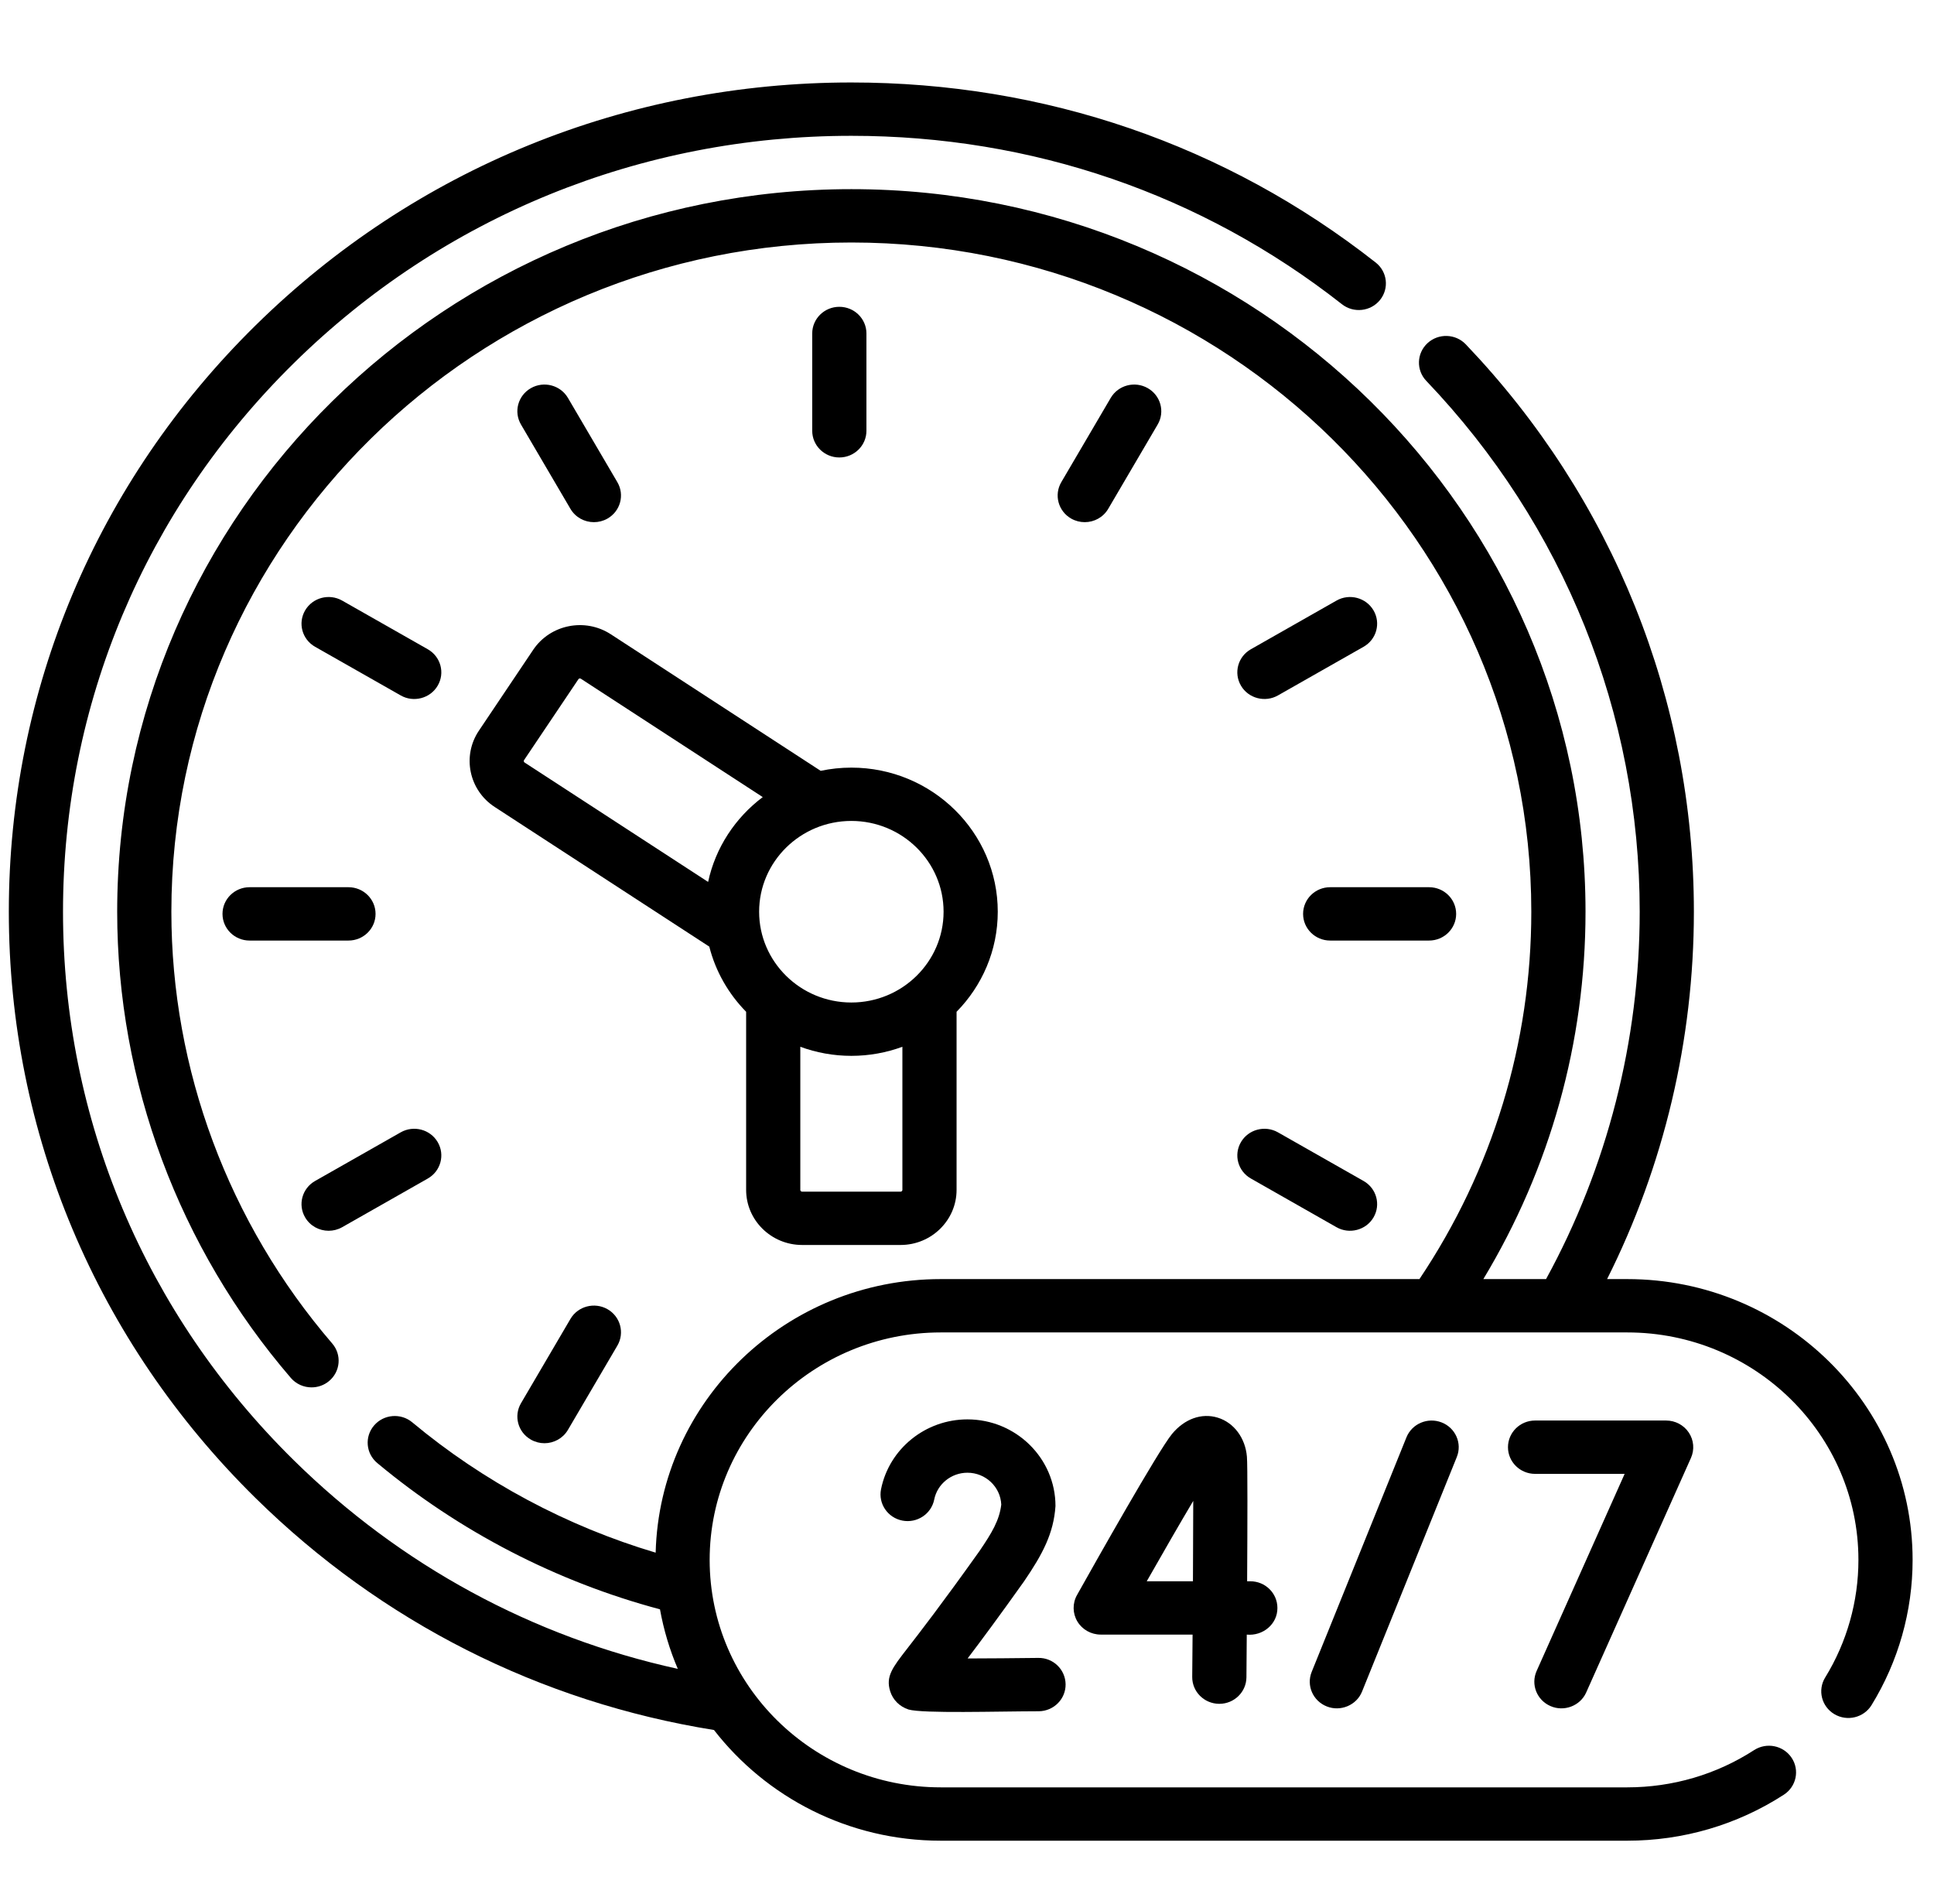
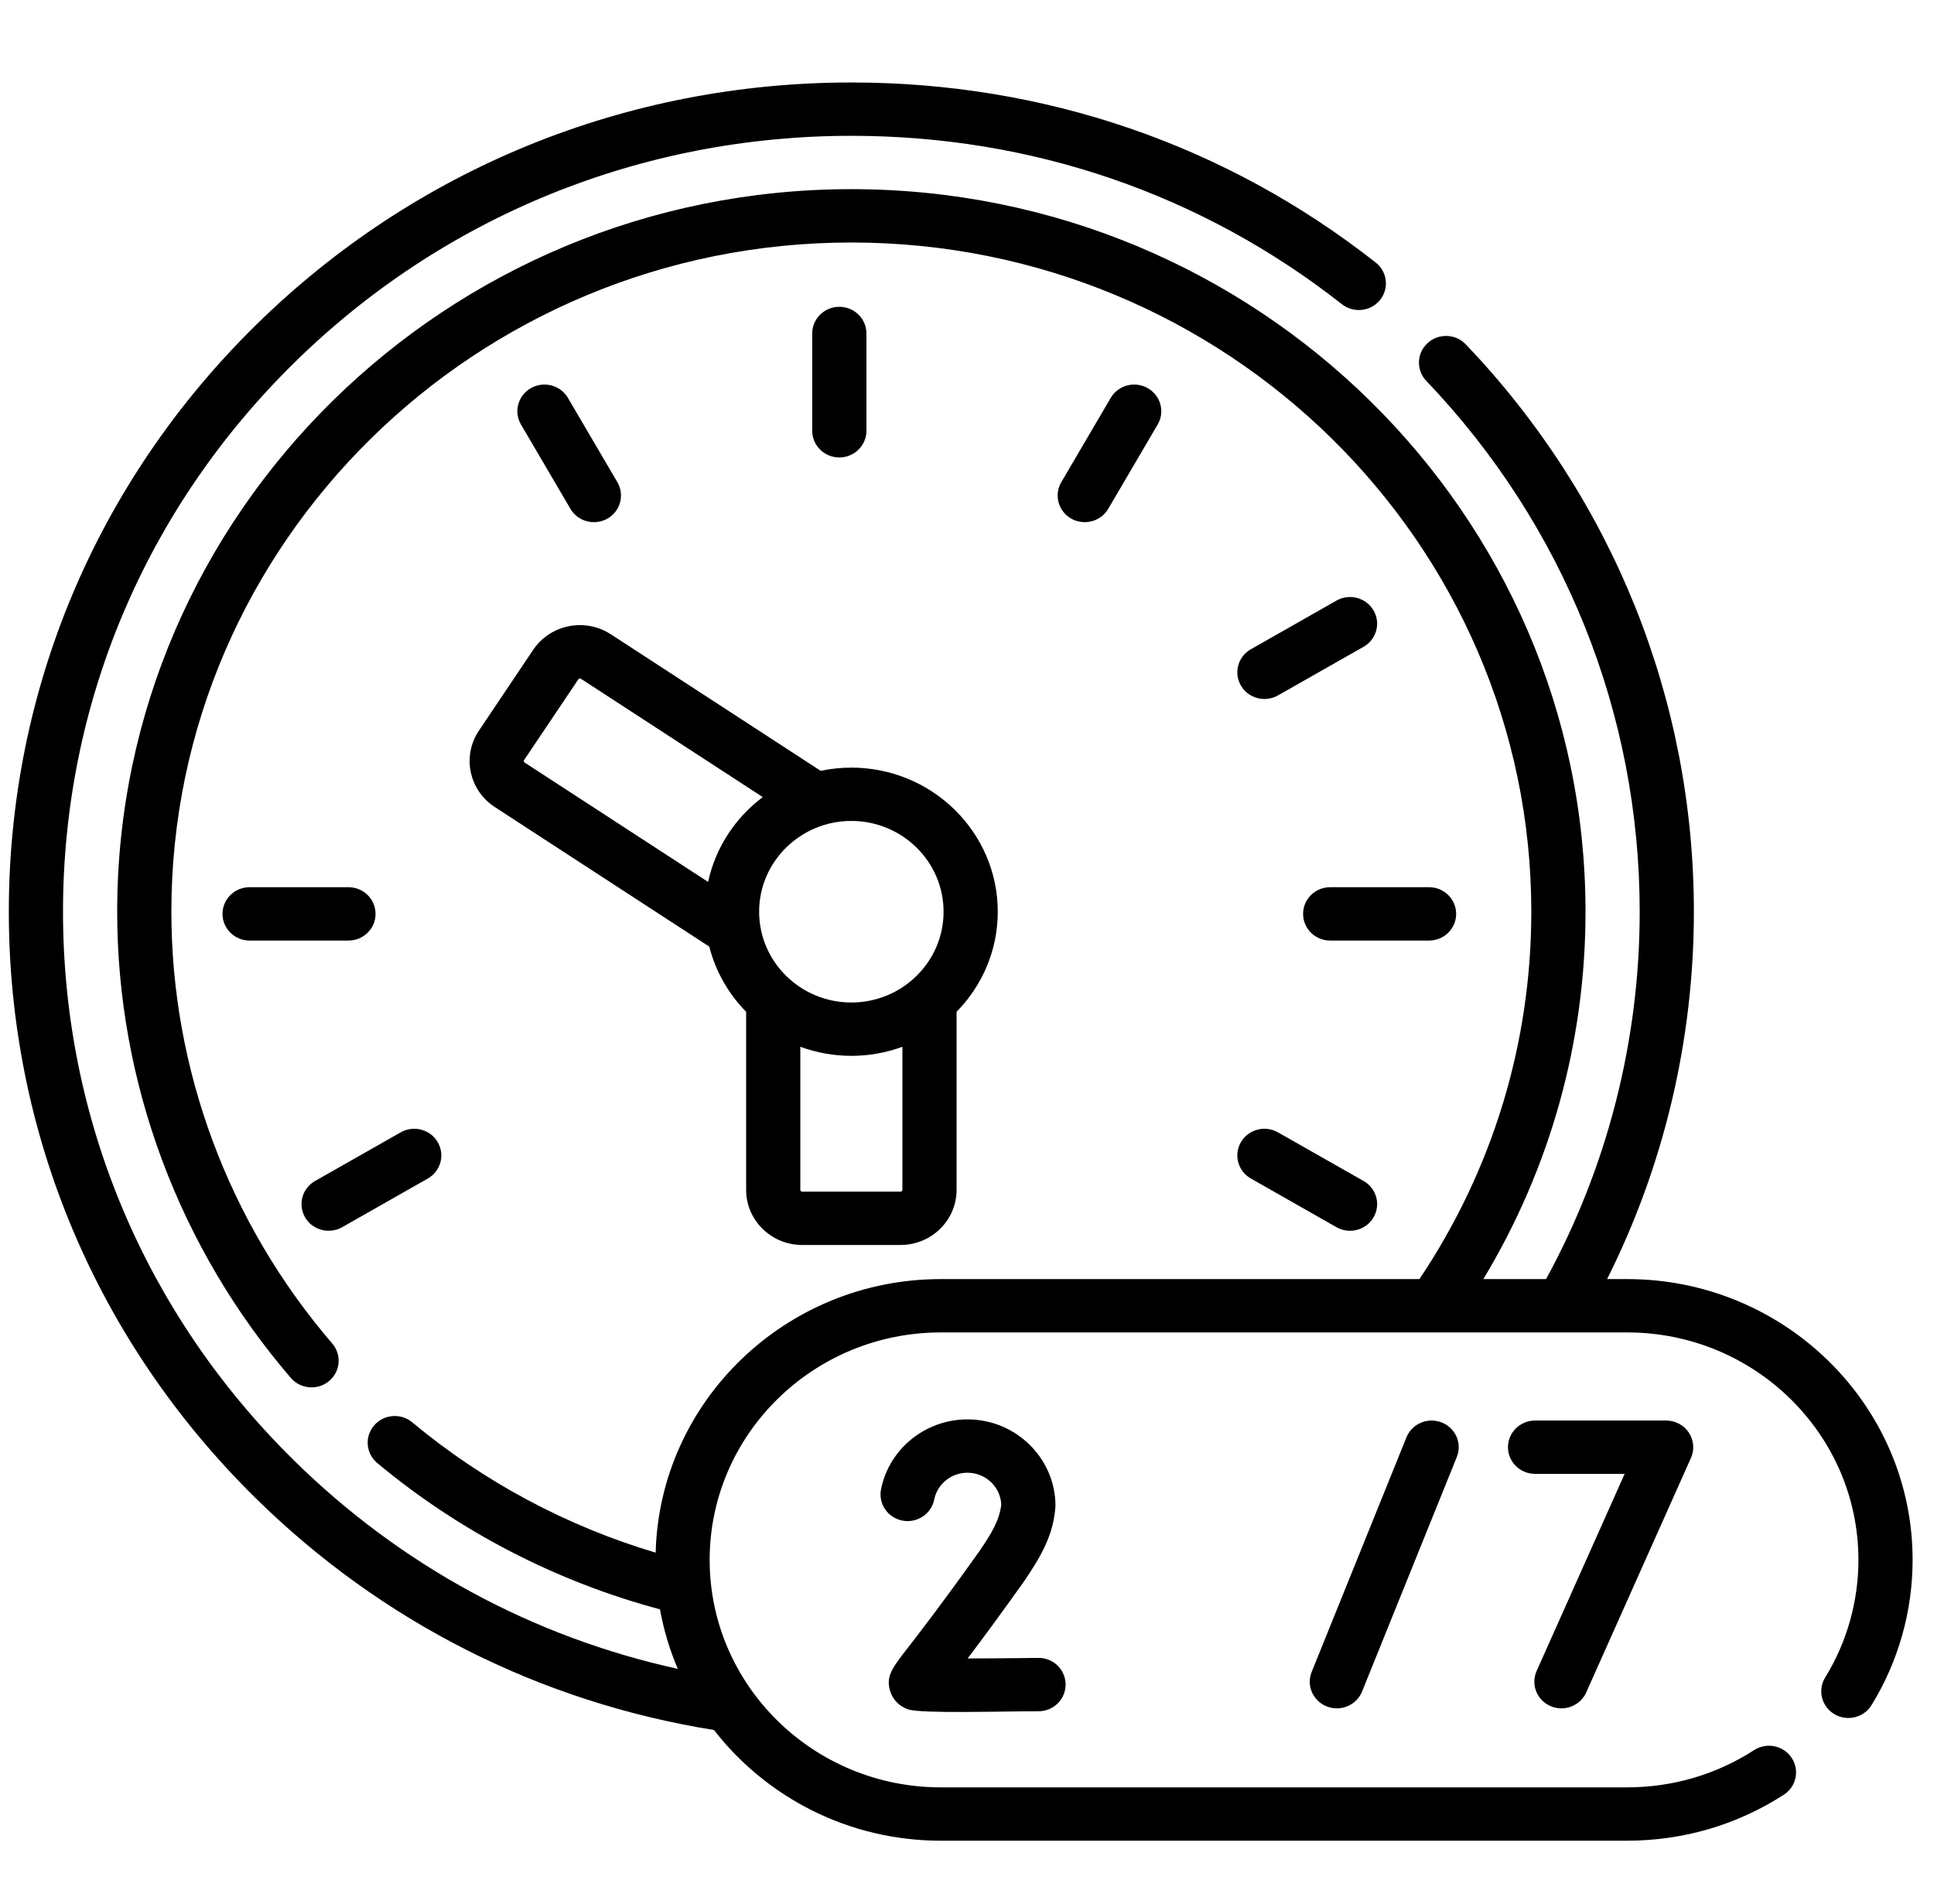
<svg xmlns="http://www.w3.org/2000/svg" width="64" height="63" viewBox="0 0 64 63" fill="none">
  <g clip-path="url(#clip0_101_10343)">
    <path d="M16.372 26.703L23.472 31.323C23.681 32.147 24.109 32.887 24.691 33.479V39.372C24.691 40.377 25.522 41.195 26.544 41.195H29.802C30.823 41.195 31.655 40.377 31.655 39.372V33.479C32.498 32.621 33.018 31.453 33.018 30.168C33.018 27.539 30.845 25.4 28.173 25.4C27.825 25.4 27.485 25.437 27.158 25.506L20.212 20.987C19.359 20.432 18.208 20.663 17.644 21.502L15.848 24.177C15.284 25.015 15.519 26.149 16.372 26.703ZM29.802 39.431H26.544C26.511 39.431 26.484 39.404 26.484 39.372V34.637C27.011 34.83 27.579 34.937 28.173 34.937C28.767 34.937 29.335 34.83 29.862 34.637V39.372C29.862 39.404 29.835 39.431 29.802 39.431ZM31.225 30.168C31.225 31.824 29.856 33.172 28.173 33.172C26.49 33.172 25.121 31.824 25.121 30.168C25.121 28.512 26.49 27.164 28.173 27.164C29.856 27.164 31.225 28.512 31.225 30.168ZM17.343 25.15L19.14 22.476C19.144 22.471 19.154 22.455 19.178 22.45C19.202 22.445 19.218 22.456 19.223 22.459L25.241 26.375C24.334 27.056 23.677 28.045 23.433 29.182L17.36 25.231C17.355 25.228 17.34 25.218 17.335 25.194C17.33 25.17 17.34 25.155 17.343 25.15Z" fill="black" />
    <path d="M28.672 14.254V11.034C28.672 10.547 28.27 10.152 27.775 10.152C27.28 10.152 26.878 10.547 26.878 11.034V14.254C26.878 14.742 27.28 15.137 27.775 15.137C28.27 15.137 28.672 14.742 28.672 14.254Z" fill="black" />
    <path d="M43.122 30.24C43.122 30.727 43.523 31.122 44.018 31.122H47.29C47.786 31.122 48.187 30.727 48.187 30.24C48.187 29.752 47.786 29.357 47.29 29.357H44.018C43.523 29.357 43.122 29.752 43.122 30.24Z" fill="black" />
    <path d="M7.363 30.24C7.363 30.727 7.764 31.122 8.259 31.122H11.531C12.027 31.122 12.428 30.727 12.428 30.24C12.428 29.752 12.027 29.357 11.531 29.357H8.259C7.764 29.357 7.363 29.752 7.363 30.24Z" fill="black" />
    <path d="M41.394 38.996L44.227 40.607C44.648 40.848 45.203 40.709 45.452 40.284C45.7 39.862 45.553 39.322 45.124 39.078L42.29 37.468C41.862 37.225 41.313 37.369 41.066 37.791C40.818 38.213 40.965 38.753 41.394 38.996Z" fill="black" />
-     <path d="M13.26 23.011C13.681 23.253 14.235 23.114 14.484 22.688C14.732 22.266 14.585 21.727 14.156 21.483L11.323 19.873C10.893 19.629 10.345 19.774 10.098 20.196C9.85 20.618 9.997 21.157 10.426 21.401L13.26 23.011Z" fill="black" />
    <path d="M19.654 17.278C19.806 17.278 19.961 17.24 20.102 17.16C20.53 16.916 20.677 16.377 20.43 15.955L18.794 13.166C18.546 12.744 17.998 12.599 17.569 12.843C17.14 13.087 16.993 13.626 17.241 14.048L18.877 16.837C19.043 17.12 19.344 17.278 19.654 17.278Z" fill="black" />
    <path d="M10.875 40.725C11.027 40.725 11.181 40.687 11.323 40.607L14.156 38.997C14.585 38.753 14.732 38.213 14.484 37.791C14.237 37.369 13.688 37.225 13.26 37.468L10.426 39.078C9.997 39.322 9.85 39.862 10.098 40.284C10.264 40.567 10.565 40.725 10.875 40.725Z" fill="black" />
    <path d="M44.227 19.873L41.394 21.483C40.965 21.726 40.818 22.266 41.066 22.688C41.315 23.114 41.869 23.252 42.29 23.011L45.124 21.401C45.553 21.157 45.7 20.618 45.452 20.196C45.204 19.774 44.656 19.629 44.227 19.873Z" fill="black" />
-     <path d="M18.877 43.642L17.241 46.431C16.993 46.853 17.14 47.393 17.569 47.636C17.71 47.716 17.864 47.755 18.017 47.755C18.326 47.755 18.628 47.596 18.794 47.313L20.43 44.525C20.677 44.103 20.53 43.563 20.102 43.319C19.673 43.076 19.124 43.22 18.877 43.642Z" fill="black" />
    <path d="M35.896 17.278C36.206 17.278 36.507 17.12 36.673 16.837L38.309 14.048C38.557 13.626 38.41 13.087 37.981 12.843C37.552 12.599 37.004 12.744 36.756 13.166L35.12 15.955C34.873 16.377 35.02 16.916 35.448 17.16C35.59 17.24 35.744 17.278 35.896 17.278Z" fill="black" />
    <path d="M53.851 42.324H53.182C55.064 38.575 56.054 34.404 56.054 30.168C56.054 23.159 53.373 16.492 48.506 11.394C48.167 11.039 47.6 11.022 47.239 11.355C46.878 11.689 46.86 12.248 47.199 12.603C51.753 17.372 54.261 23.61 54.261 30.168C54.261 34.43 53.189 38.621 51.162 42.324H49.087C51.303 38.648 52.468 34.479 52.468 30.168C52.468 16.985 41.569 6.259 28.173 6.259C14.777 6.259 3.878 16.985 3.878 30.168C3.878 35.807 5.919 41.286 9.625 45.595C9.803 45.801 10.056 45.907 10.31 45.907C10.515 45.907 10.72 45.839 10.889 45.698C11.267 45.383 11.314 44.827 10.994 44.455C7.562 40.464 5.671 35.39 5.671 30.168C5.671 17.958 15.766 8.024 28.173 8.024C40.58 8.024 50.674 17.958 50.674 30.168C50.674 34.516 49.396 38.708 46.972 42.324H31.132C26.008 42.324 21.827 46.363 21.697 51.376C18.761 50.503 15.996 49.026 13.643 47.064C13.266 46.749 12.7 46.794 12.38 47.166C12.059 47.538 12.106 48.095 12.484 48.41C15.199 50.675 18.424 52.341 21.84 53.251C21.964 53.936 22.162 54.596 22.43 55.221C17.628 54.167 13.263 51.803 9.726 48.322C4.799 43.473 2.085 37.026 2.085 30.168C2.085 23.31 4.799 16.863 9.726 12.014C14.653 7.165 21.205 4.494 28.173 4.494C34.152 4.494 39.765 6.421 44.407 10.066C44.794 10.37 45.358 10.308 45.667 9.927C45.975 9.546 45.912 8.991 45.525 8.687C40.563 4.789 34.563 2.729 28.173 2.729C20.726 2.729 13.724 5.584 8.458 10.766C3.192 15.948 0.292 22.839 0.292 30.168C0.292 37.497 3.192 44.387 8.458 49.57C12.624 53.669 17.866 56.32 23.627 57.244C25.354 59.469 28.075 60.907 31.132 60.907H53.851C55.7 60.907 57.492 60.381 59.031 59.385C59.445 59.117 59.56 58.57 59.288 58.163C59.016 57.755 58.46 57.642 58.046 57.91C56.8 58.716 55.349 59.142 53.85 59.142H31.132C26.915 59.142 23.484 55.766 23.484 51.615C23.484 47.465 26.915 44.089 31.132 44.089H53.851C58.068 44.089 61.499 47.465 61.499 51.615C61.499 52.991 61.118 54.337 60.399 55.507C60.142 55.924 60.278 56.467 60.702 56.719C61.125 56.971 61.676 56.838 61.933 56.421C62.822 54.975 63.292 53.314 63.292 51.616C63.292 46.492 59.057 42.324 53.851 42.324Z" fill="black" />
    <path d="M46.542 47.561L43.407 55.32C43.223 55.772 43.448 56.285 43.908 56.465C44.357 56.644 44.89 56.429 45.073 55.972L48.208 48.213C48.392 47.76 48.167 47.247 47.707 47.067C47.247 46.887 46.725 47.108 46.542 47.561Z" fill="black" />
    <path d="M51.31 56.453C51.752 56.648 52.292 56.451 52.491 56.001L55.957 48.242C56.079 47.969 56.053 47.654 55.887 47.404C55.722 47.155 55.439 47.004 55.136 47.004H50.799C50.304 47.004 49.902 47.399 49.902 47.887C49.902 48.374 50.304 48.769 50.799 48.769H53.763L50.85 55.291C50.651 55.737 50.856 56.257 51.31 56.453Z" fill="black" />
-     <path d="M40.342 56.378H40.35C40.842 56.378 41.242 55.987 41.247 55.503C41.249 55.238 41.253 54.725 41.258 54.088C41.792 54.138 42.276 53.742 42.272 53.205C42.272 52.718 41.871 52.323 41.376 52.323H41.27C41.281 50.464 41.287 48.477 41.263 48.201C41.211 47.579 40.831 47.071 40.295 46.908C39.763 46.746 39.198 46.948 38.784 47.449C38.335 47.991 36.264 51.666 35.64 52.779C35.487 53.052 35.492 53.385 35.653 53.654C35.814 53.922 36.108 54.087 36.425 54.087H39.465C39.461 54.583 39.457 55.058 39.453 55.487C39.449 55.975 39.847 56.373 40.342 56.378ZM37.948 52.323C38.516 51.324 39.069 50.366 39.487 49.663C39.486 50.39 39.482 51.339 39.477 52.323H37.948Z" fill="black" />
    <path d="M32.42 51.313C31.171 53.069 30.426 54.029 30.026 54.545C29.531 55.182 29.305 55.473 29.458 55.962C29.548 56.249 29.769 56.469 30.065 56.566C30.538 56.703 33.013 56.626 34.377 56.624C34.872 56.618 35.269 56.218 35.263 55.73C35.256 55.243 34.852 54.848 34.355 54.859C33.56 54.869 32.718 54.875 32.02 54.877C32.457 54.301 33.066 53.482 33.889 52.324C34.506 51.42 34.867 50.737 34.928 49.834C34.928 48.253 33.621 46.966 32.014 46.966C30.625 46.966 29.423 47.939 29.155 49.279C29.06 49.757 29.376 50.221 29.862 50.315C30.347 50.409 30.819 50.097 30.915 49.619C31.017 49.105 31.48 48.731 32.014 48.731C32.616 48.731 33.109 49.2 33.134 49.786C33.072 50.305 32.824 50.718 32.42 51.313Z" fill="black" />
  </g>
  <defs>
    <clipPath id="clip0_101_10343">
      <rect width="63" height="62" fill="white" transform="translate(0.292 0.818)" />
    </clipPath>
  </defs>
</svg>